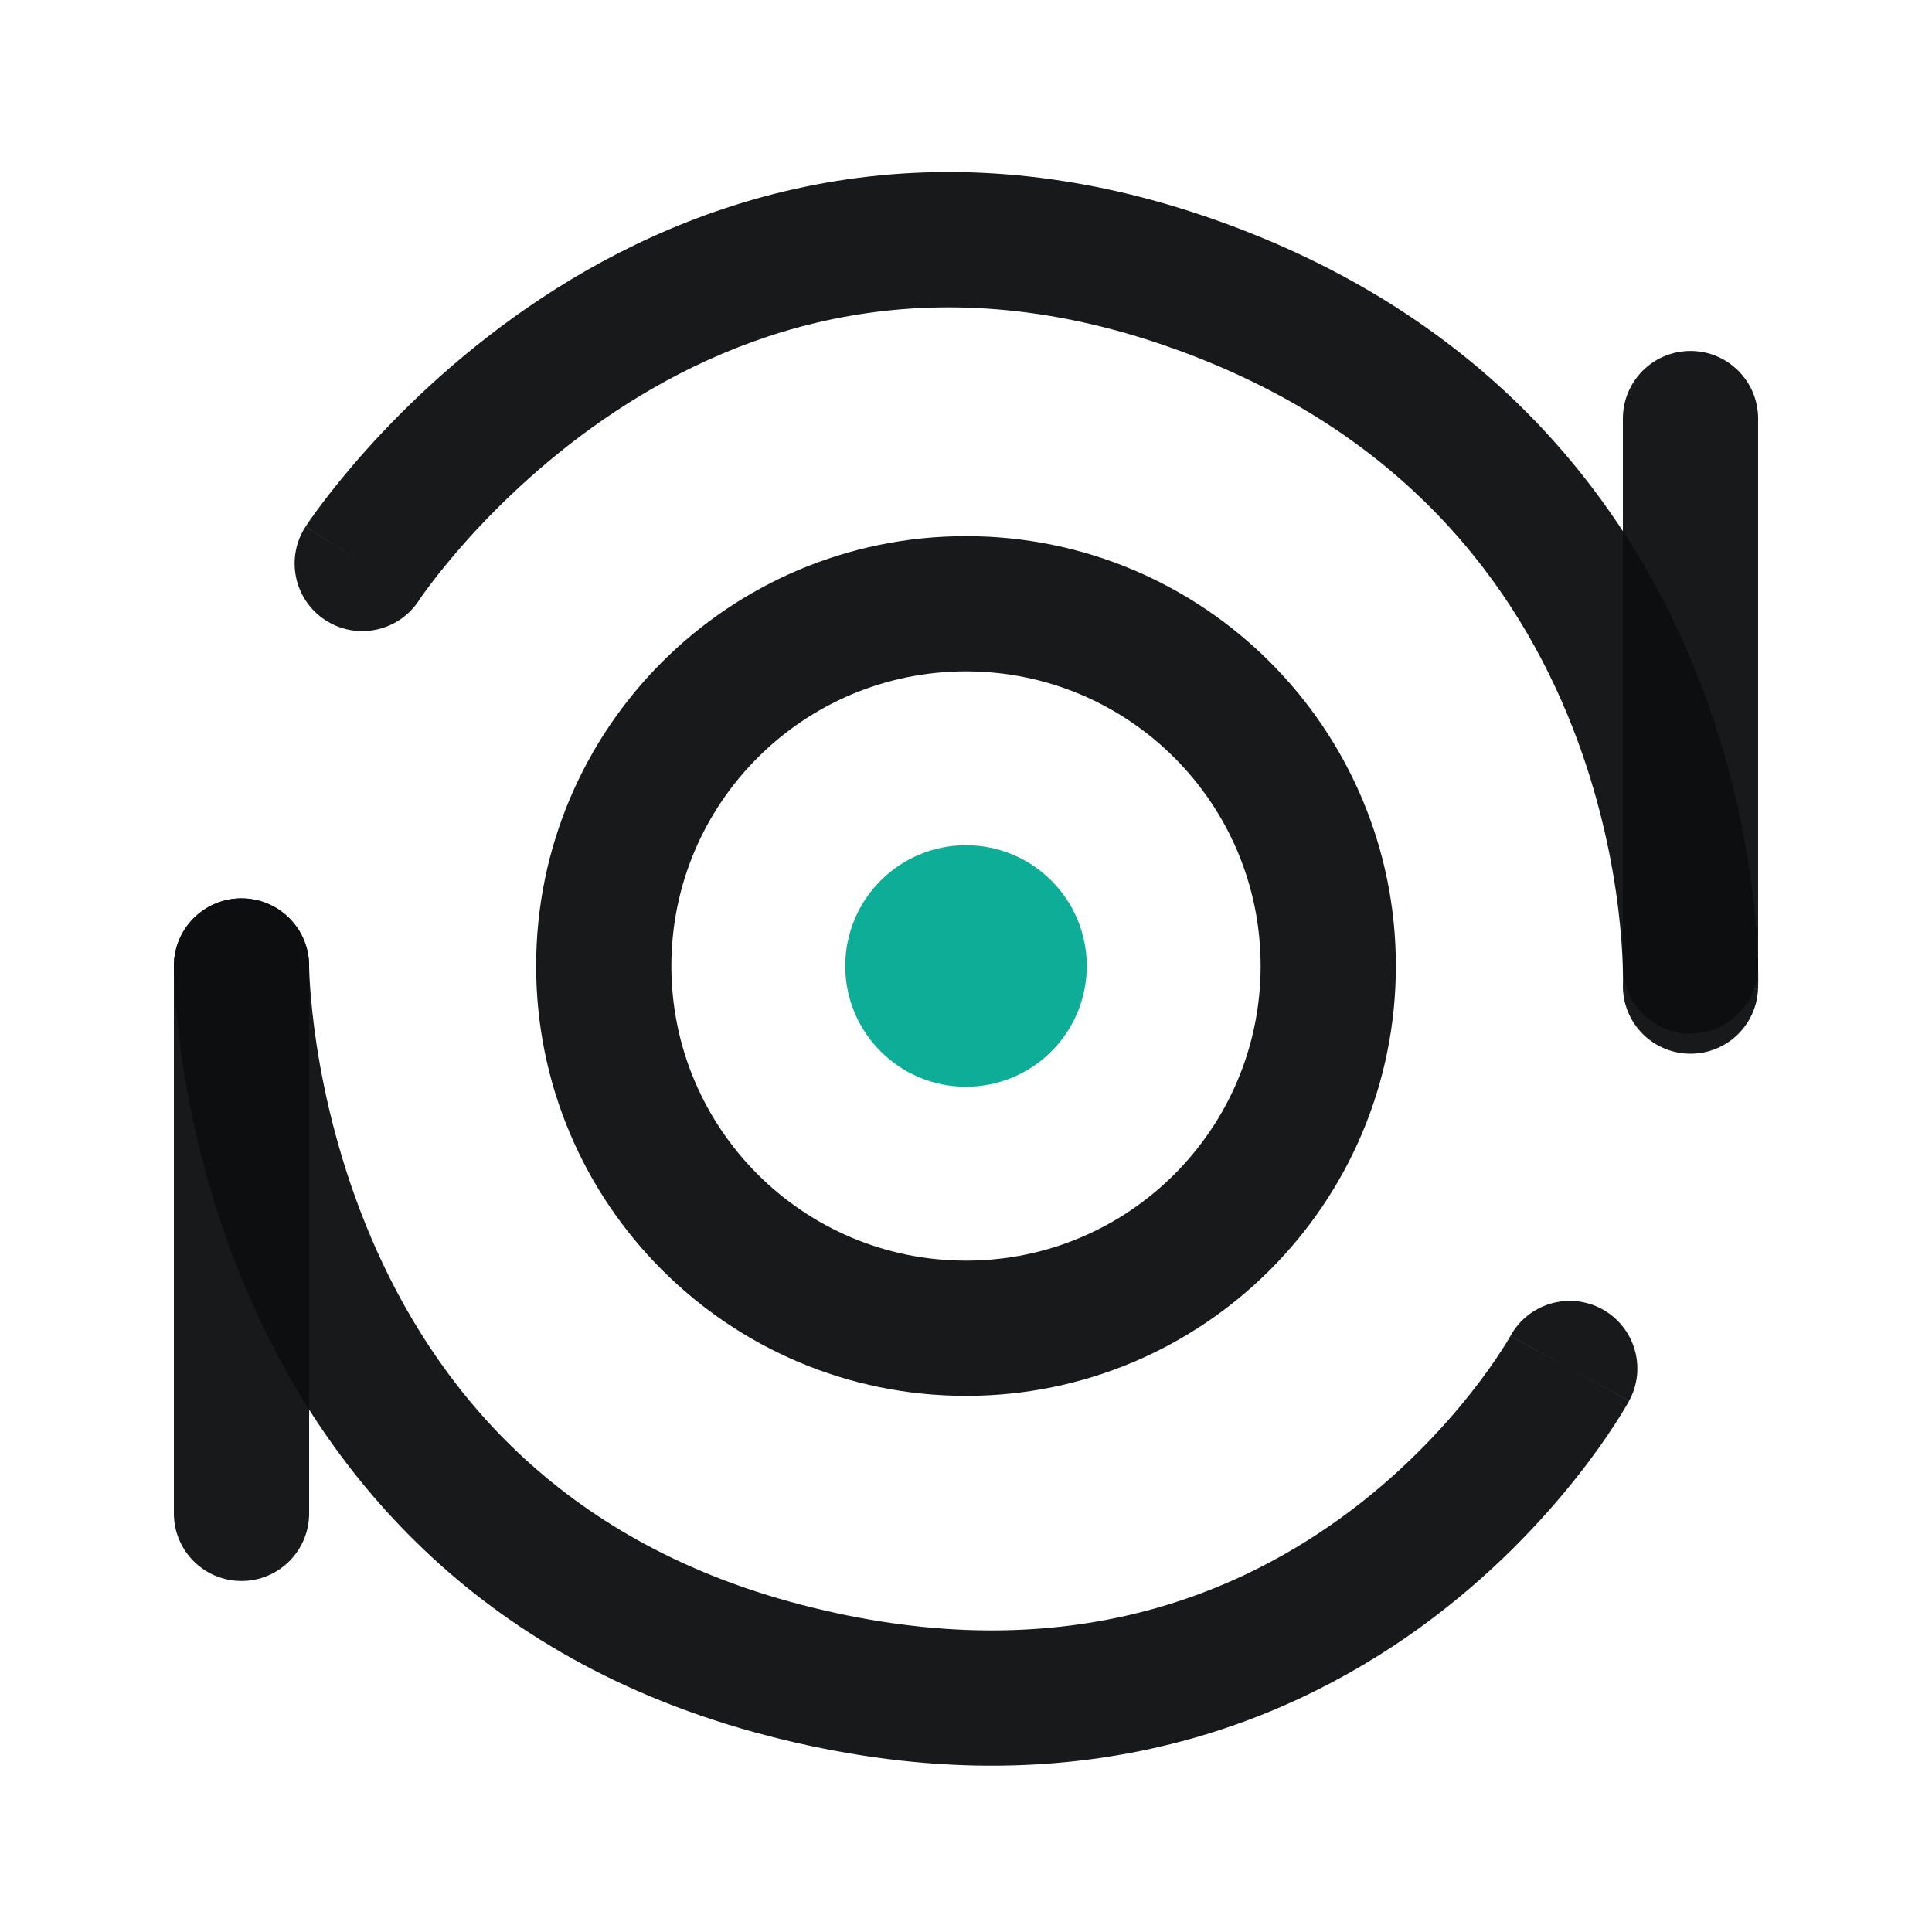
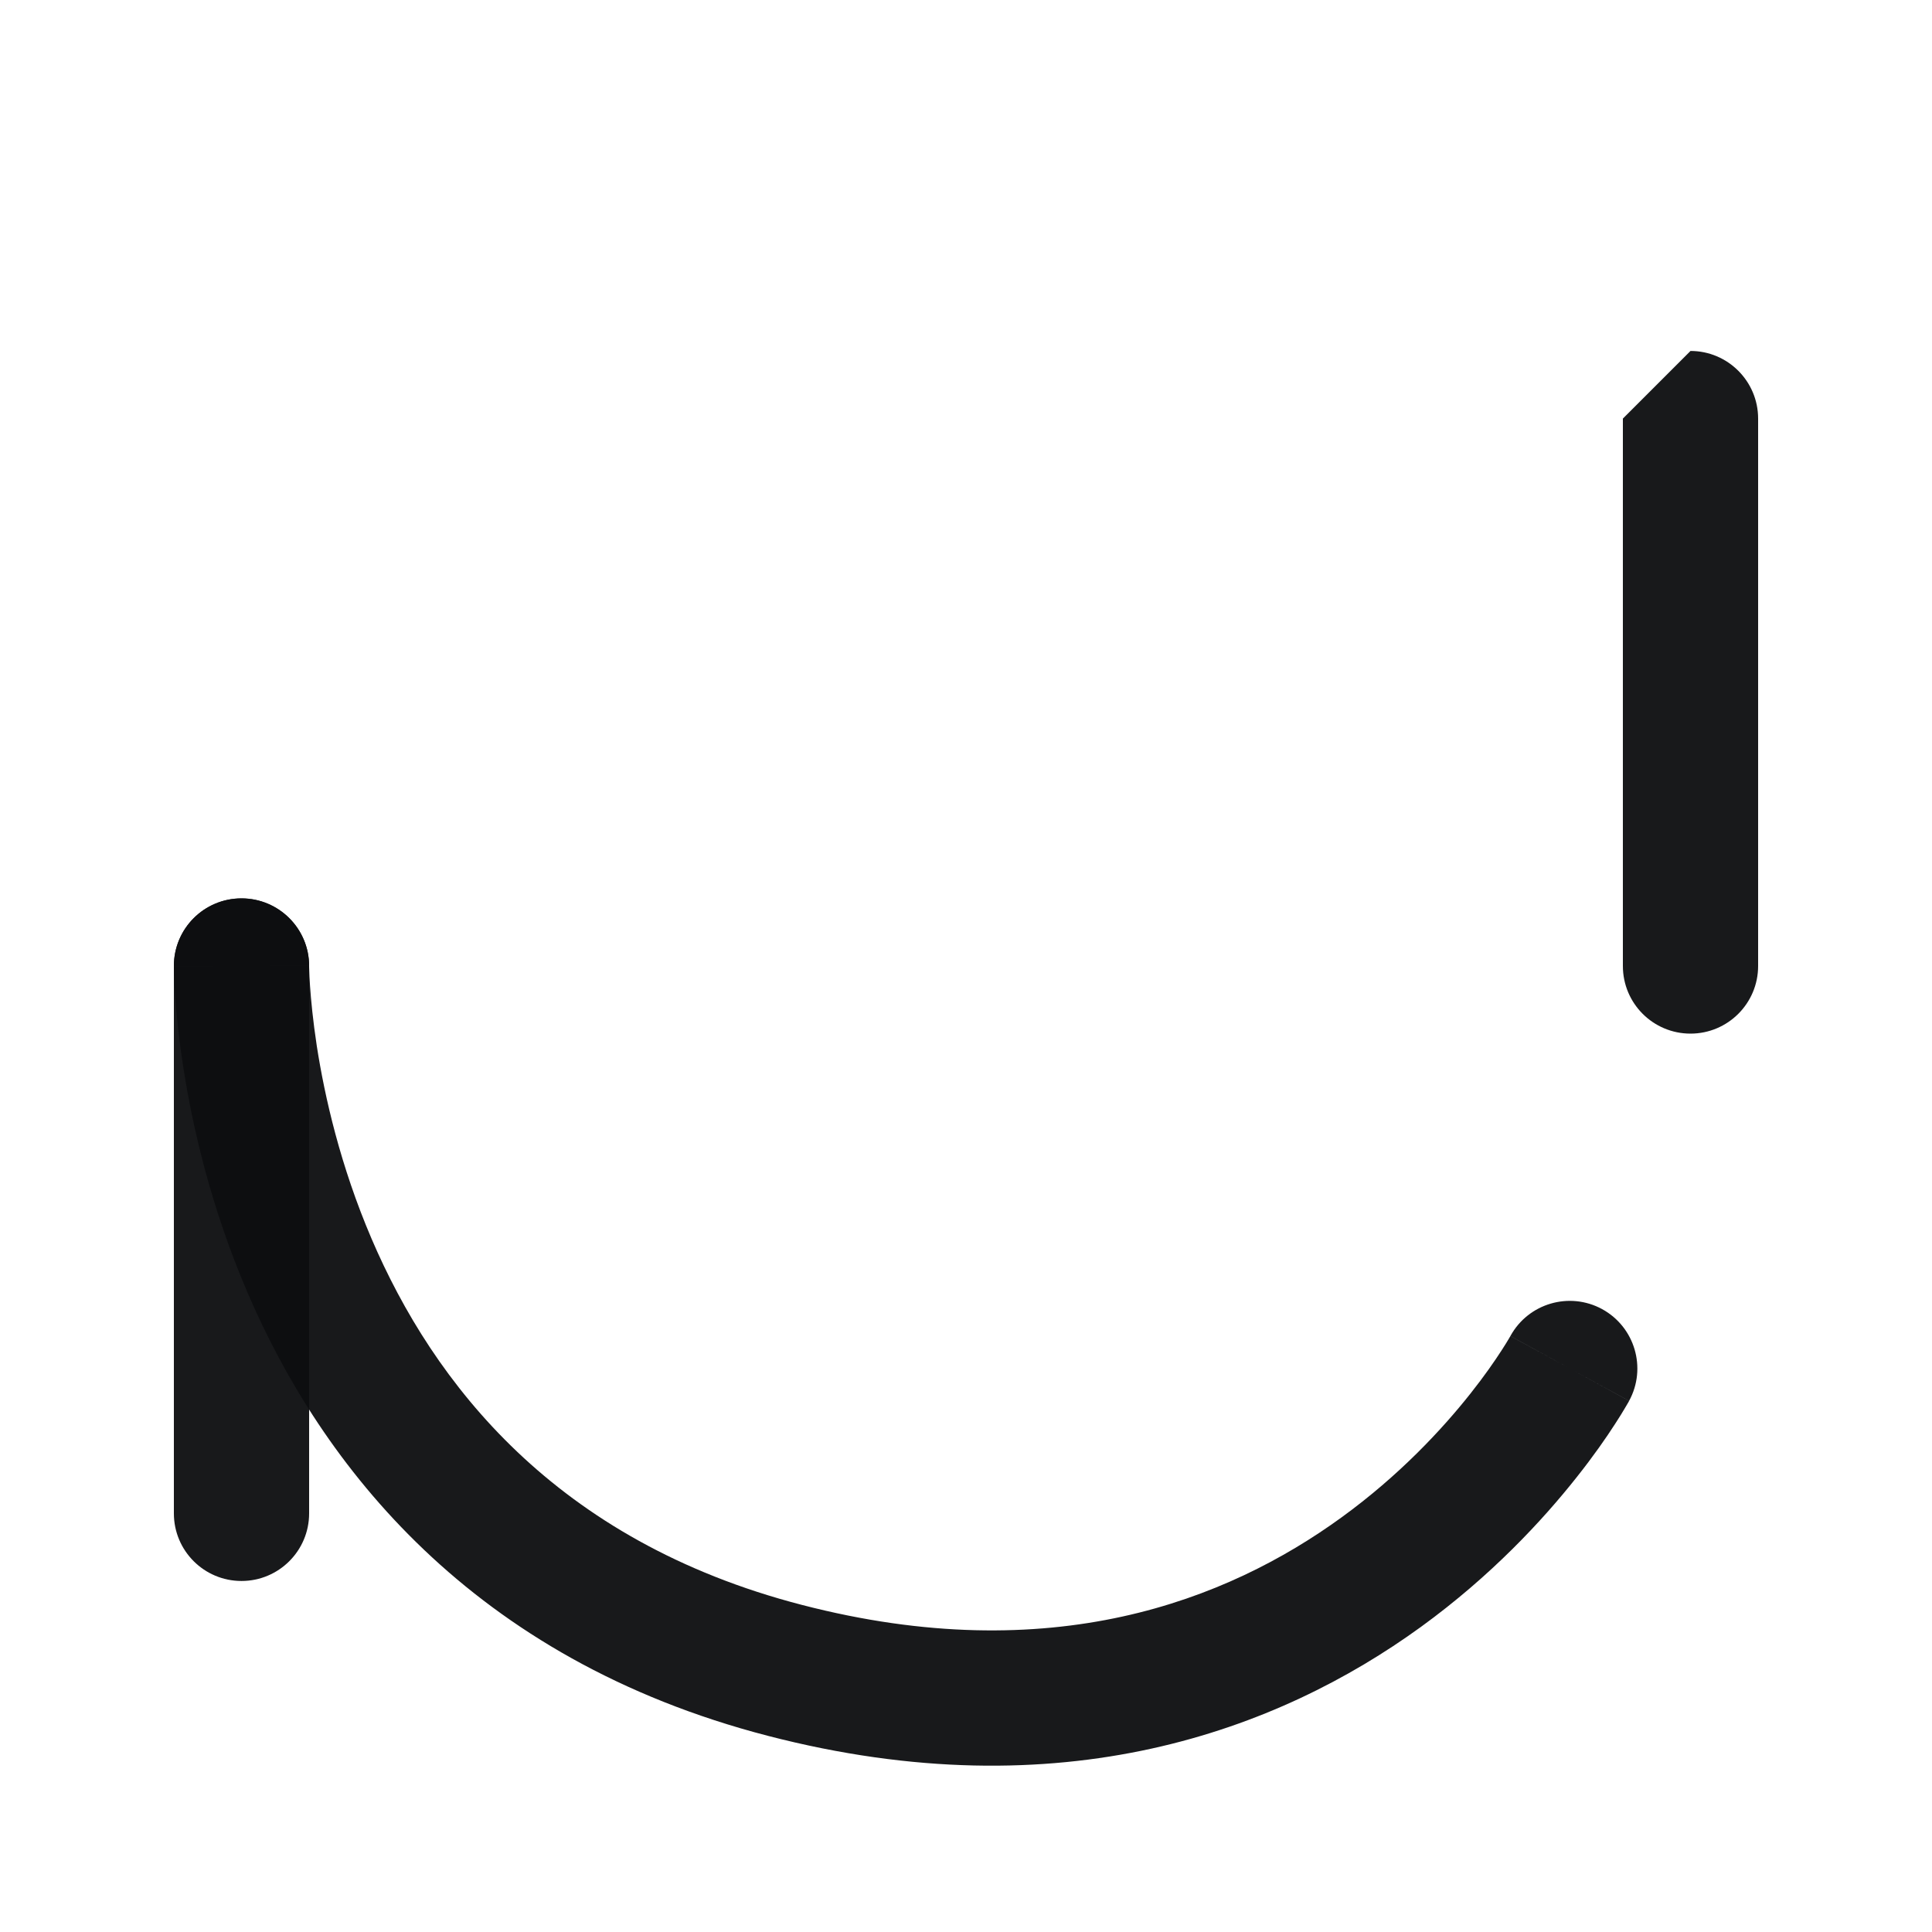
<svg xmlns="http://www.w3.org/2000/svg" width="32" height="32" viewBox="0 0 32 32" fill="none">
-   <path fill-rule="evenodd" clip-rule="evenodd" d="M16 11.12C13.305 11.12 11.12 13.305 11.12 16C11.12 18.695 13.305 20.88 16 20.88C18.695 20.88 20.88 18.695 20.88 16C20.88 13.305 18.695 11.12 16 11.12ZM8.88 16C8.88 12.068 12.068 8.88 16 8.88C19.932 8.88 23.12 12.068 23.12 16C23.12 19.932 19.932 23.12 16 23.12C12.068 23.12 8.88 19.932 8.88 16Z" fill="#0D0E10" fill-opacity="0.95" />
-   <path d="M16 18C14.895 18 14 17.105 14 16C14 14.895 14.895 14 16 14C17.105 14 18 14.895 18 16C18 17.105 17.105 18 16 18Z" fill="#0EAD98" />
-   <path fill-rule="evenodd" clip-rule="evenodd" d="M6.938 9.946C6.6 10.463 5.906 10.609 5.388 10.271C4.87 9.933 4.724 9.239 5.062 8.721L6 9.333C5.062 8.721 5.063 8.72 5.063 8.72L5.063 8.719L5.065 8.716L5.07 8.708L5.086 8.685C5.099 8.665 5.117 8.639 5.14 8.606C5.186 8.54 5.252 8.448 5.338 8.335C5.508 8.109 5.758 7.796 6.084 7.433C6.734 6.71 7.701 5.776 8.966 4.94C11.519 3.253 15.297 1.969 20.033 3.608L19.781 4.337M6.938 9.946L6.943 9.938C6.949 9.928 6.961 9.912 6.976 9.889C7.008 9.844 7.058 9.774 7.126 9.684C7.263 9.502 7.472 9.24 7.749 8.931C8.308 8.31 9.133 7.515 10.201 6.809C12.315 5.413 15.369 4.364 19.3 5.725C23.265 7.097 25.136 9.733 26.041 12.035C26.498 13.197 26.709 14.278 26.805 15.067C26.852 15.46 26.871 15.777 26.878 15.991C26.881 16.098 26.882 16.178 26.882 16.229C26.881 16.255 26.881 16.273 26.881 16.283L26.881 16.291L26.881 16.293C26.859 16.91 27.34 17.428 27.957 17.452C28.575 17.476 29.095 16.994 29.119 16.376L28 16.333C29.119 16.376 29.119 16.375 29.119 16.375L29.119 16.373L29.119 16.37L29.12 16.361L29.12 16.333C29.121 16.31 29.121 16.279 29.122 16.241C29.122 16.163 29.121 16.055 29.117 15.919C29.108 15.647 29.085 15.263 29.029 14.797C28.916 13.867 28.668 12.594 28.126 11.215C27.031 8.433 24.735 5.236 20.033 3.608L19.781 4.337" fill="#0D0E10" fill-opacity="0.95" />
  <path fill-rule="evenodd" clip-rule="evenodd" d="M4 14.88C4.618 14.88 5.119 15.38 5.12 15.998C5.12 15.998 5.12 15.999 5.12 16H4C5.12 16 5.12 15.999 5.12 15.999L5.12 15.998L5.12 15.997L5.12 15.997C5.12 15.997 5.12 15.997 5.12 15.998C5.12 15.998 5.12 15.998 5.12 15.998L5.12 16.009C5.12 16.021 5.121 16.041 5.122 16.07C5.123 16.126 5.127 16.214 5.135 16.33C5.151 16.562 5.183 16.903 5.247 17.324C5.378 18.168 5.638 19.312 6.154 20.517C7.177 22.904 9.193 25.523 13.281 26.582C17.413 27.654 20.323 26.509 22.217 25.135C23.178 24.438 23.888 23.672 24.356 23.081C24.59 22.786 24.76 22.538 24.87 22.368C24.925 22.283 24.965 22.218 24.989 22.177C25.001 22.157 25.01 22.142 25.014 22.134L25.018 22.128L25.017 22.129C25.017 22.13 25.017 22.13 25.017 22.13L26 22.666C26.983 23.203 26.983 23.203 26.983 23.204L26.982 23.205L26.98 23.208L26.976 23.217L26.962 23.241C26.951 23.26 26.936 23.287 26.916 23.319C26.878 23.385 26.822 23.475 26.75 23.586C26.607 23.808 26.395 24.115 26.112 24.471C25.549 25.182 24.696 26.104 23.533 26.948C21.176 28.657 17.587 30.013 12.719 28.751C7.806 27.477 5.322 24.262 4.095 21.399C3.487 19.98 3.185 18.645 3.034 17.666C2.958 17.174 2.919 16.769 2.9 16.481C2.89 16.337 2.885 16.222 2.883 16.141C2.881 16.1 2.881 16.068 2.88 16.044L2.88 16.015L2.88 16.006L2.88 16.002L2.88 16.001C2.88 16 2.88 16 4 16H2.88C2.88 15.381 3.381 14.88 4 14.88ZM26 22.666L26.983 23.203C27.279 22.66 27.079 21.98 26.536 21.683C25.994 21.388 25.315 21.587 25.018 22.127C25.018 22.128 25.017 22.129 25.017 22.129C25.017 22.13 25.017 22.13 26 22.666Z" fill="#0D0E10" fill-opacity="0.95" />
-   <path fill-rule="evenodd" clip-rule="evenodd" d="M28 5.813C28.618 5.813 29.12 6.315 29.12 6.933V16C29.12 16.619 28.618 17.12 28 17.12C27.381 17.12 26.88 16.619 26.88 16V6.933C26.88 6.315 27.381 5.813 28 5.813Z" fill="#0D0E10" fill-opacity="0.95" />
+   <path fill-rule="evenodd" clip-rule="evenodd" d="M28 5.813C28.618 5.813 29.12 6.315 29.12 6.933V16C29.12 16.619 28.618 17.12 28 17.12C27.381 17.12 26.88 16.619 26.88 16V6.933Z" fill="#0D0E10" fill-opacity="0.95" />
  <path fill-rule="evenodd" clip-rule="evenodd" d="M4 14.88C4.618 14.88 5.12 15.381 5.12 16V25.067C5.12 25.685 4.618 26.186 4 26.186C3.381 26.186 2.88 25.685 2.88 25.067V16C2.88 15.381 3.381 14.88 4 14.88Z" fill="#0D0E10" fill-opacity="0.95" />
</svg>